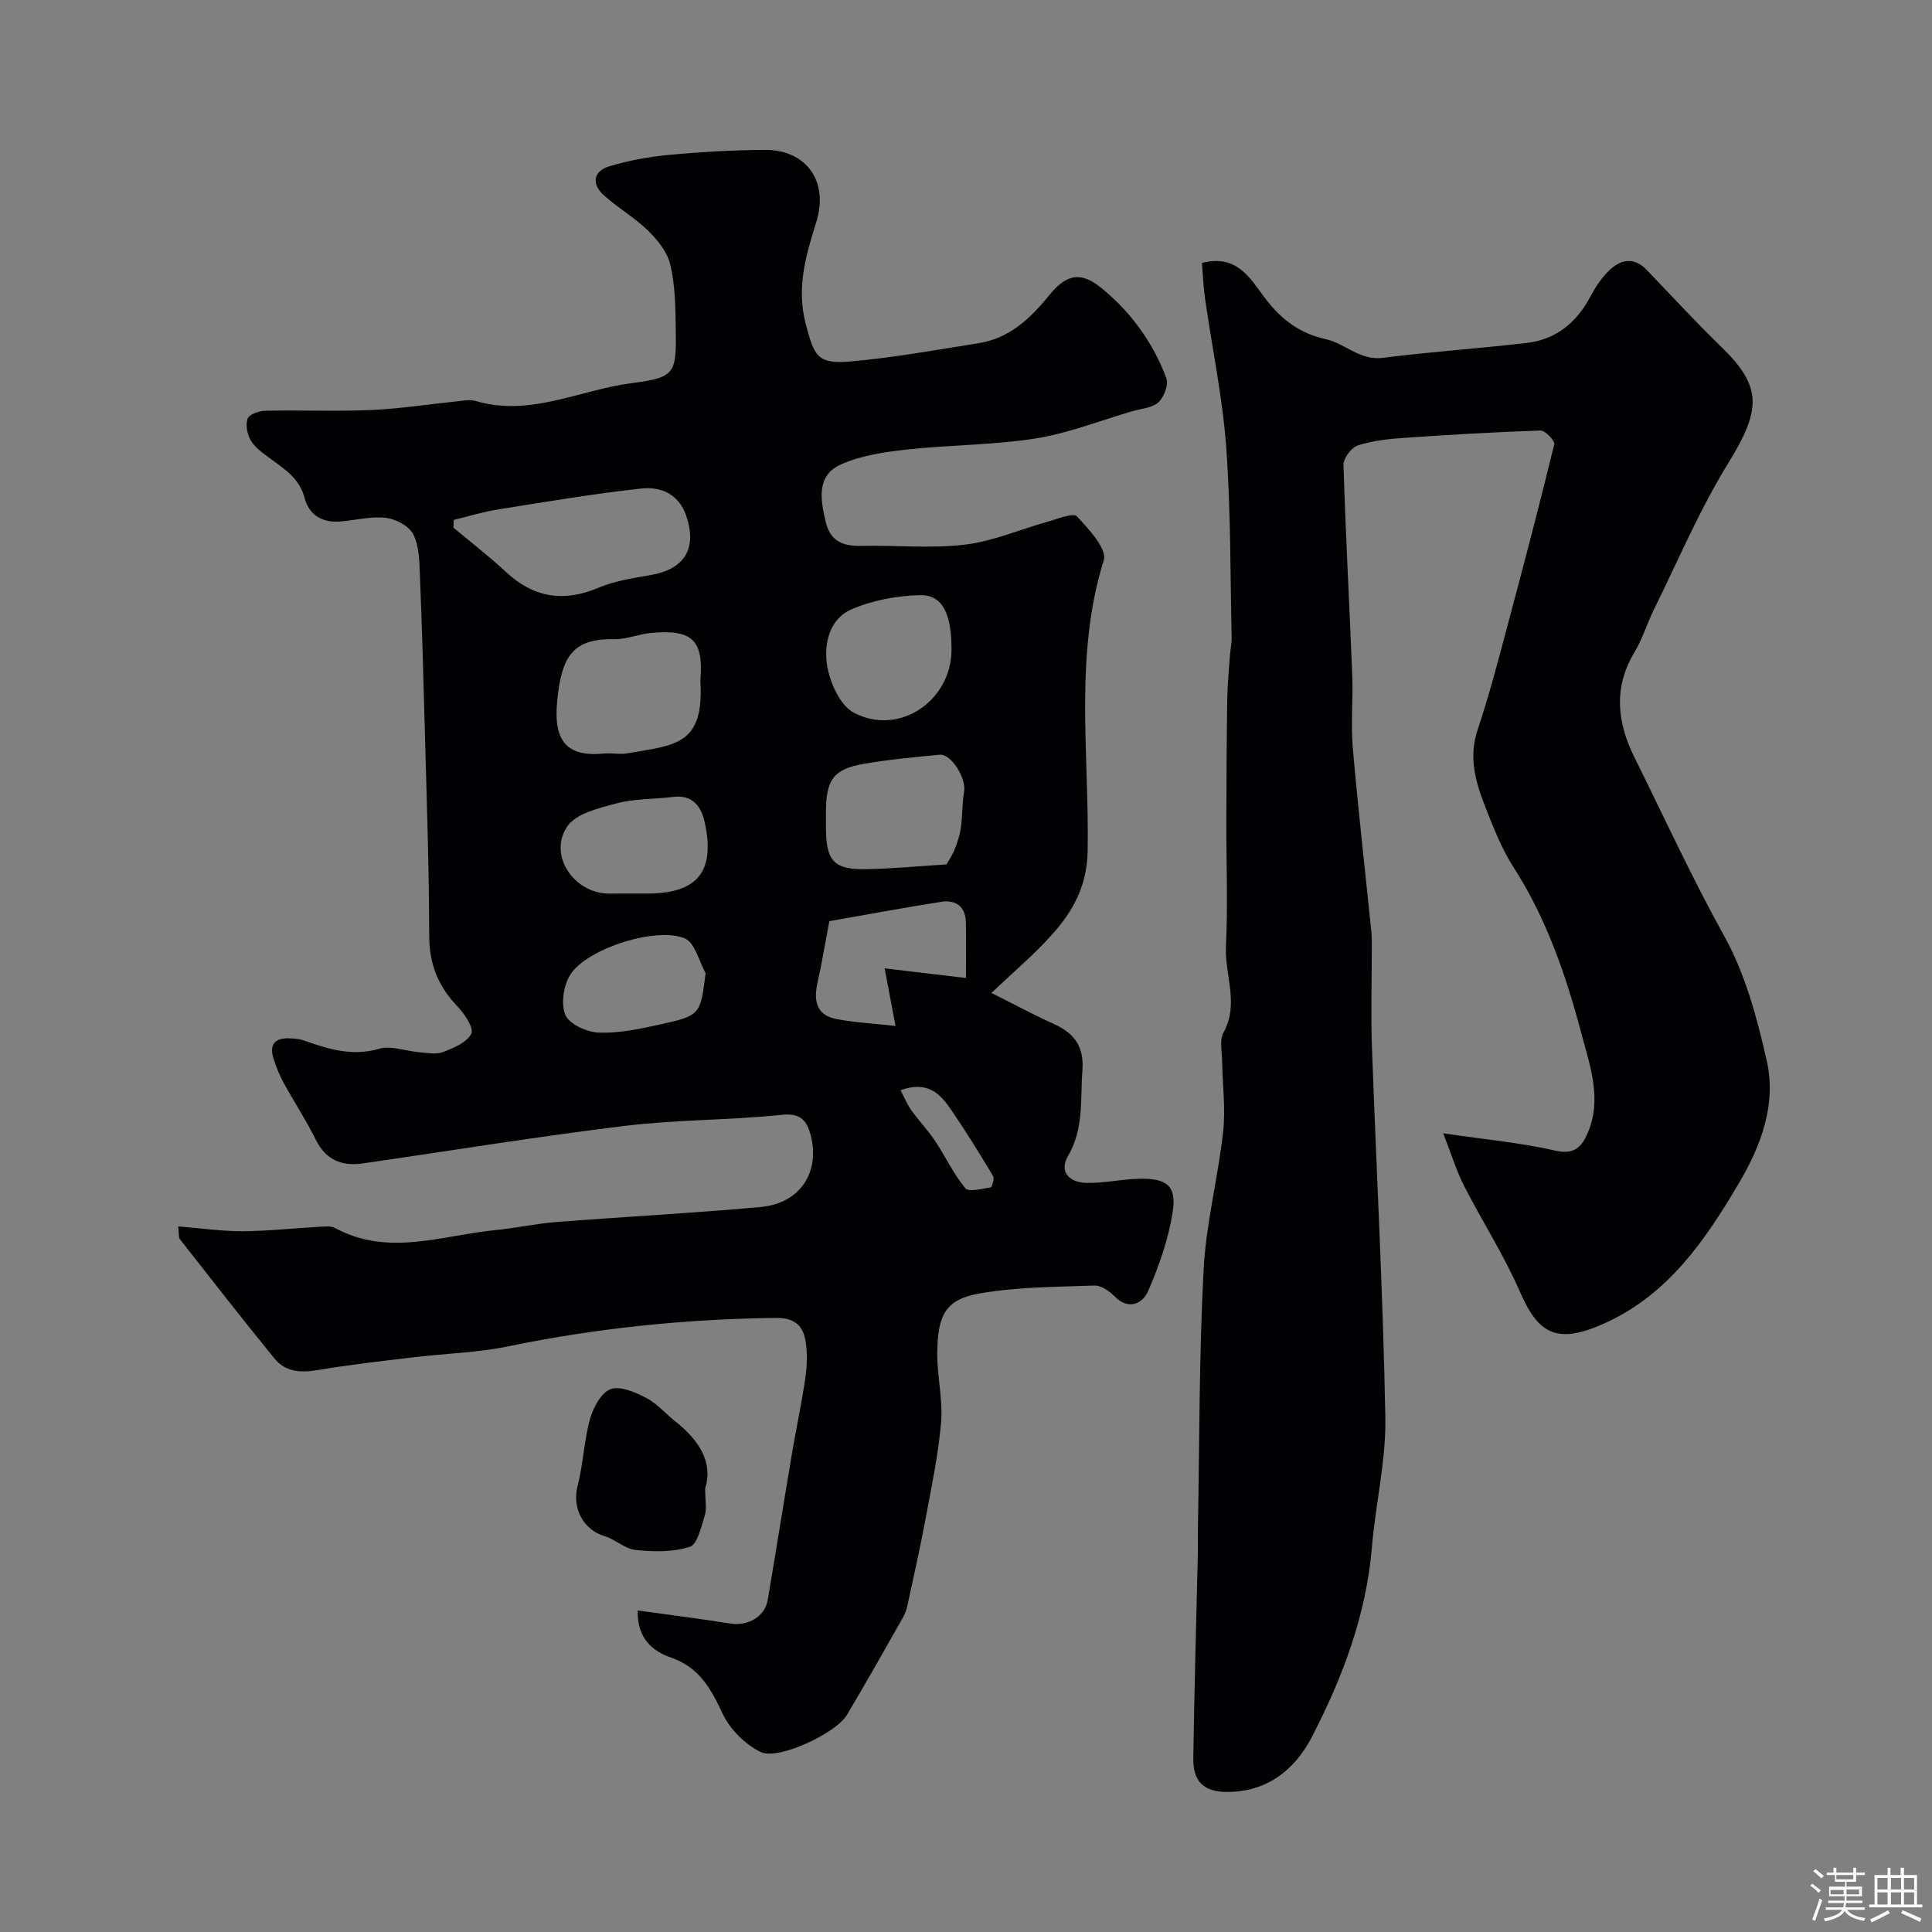
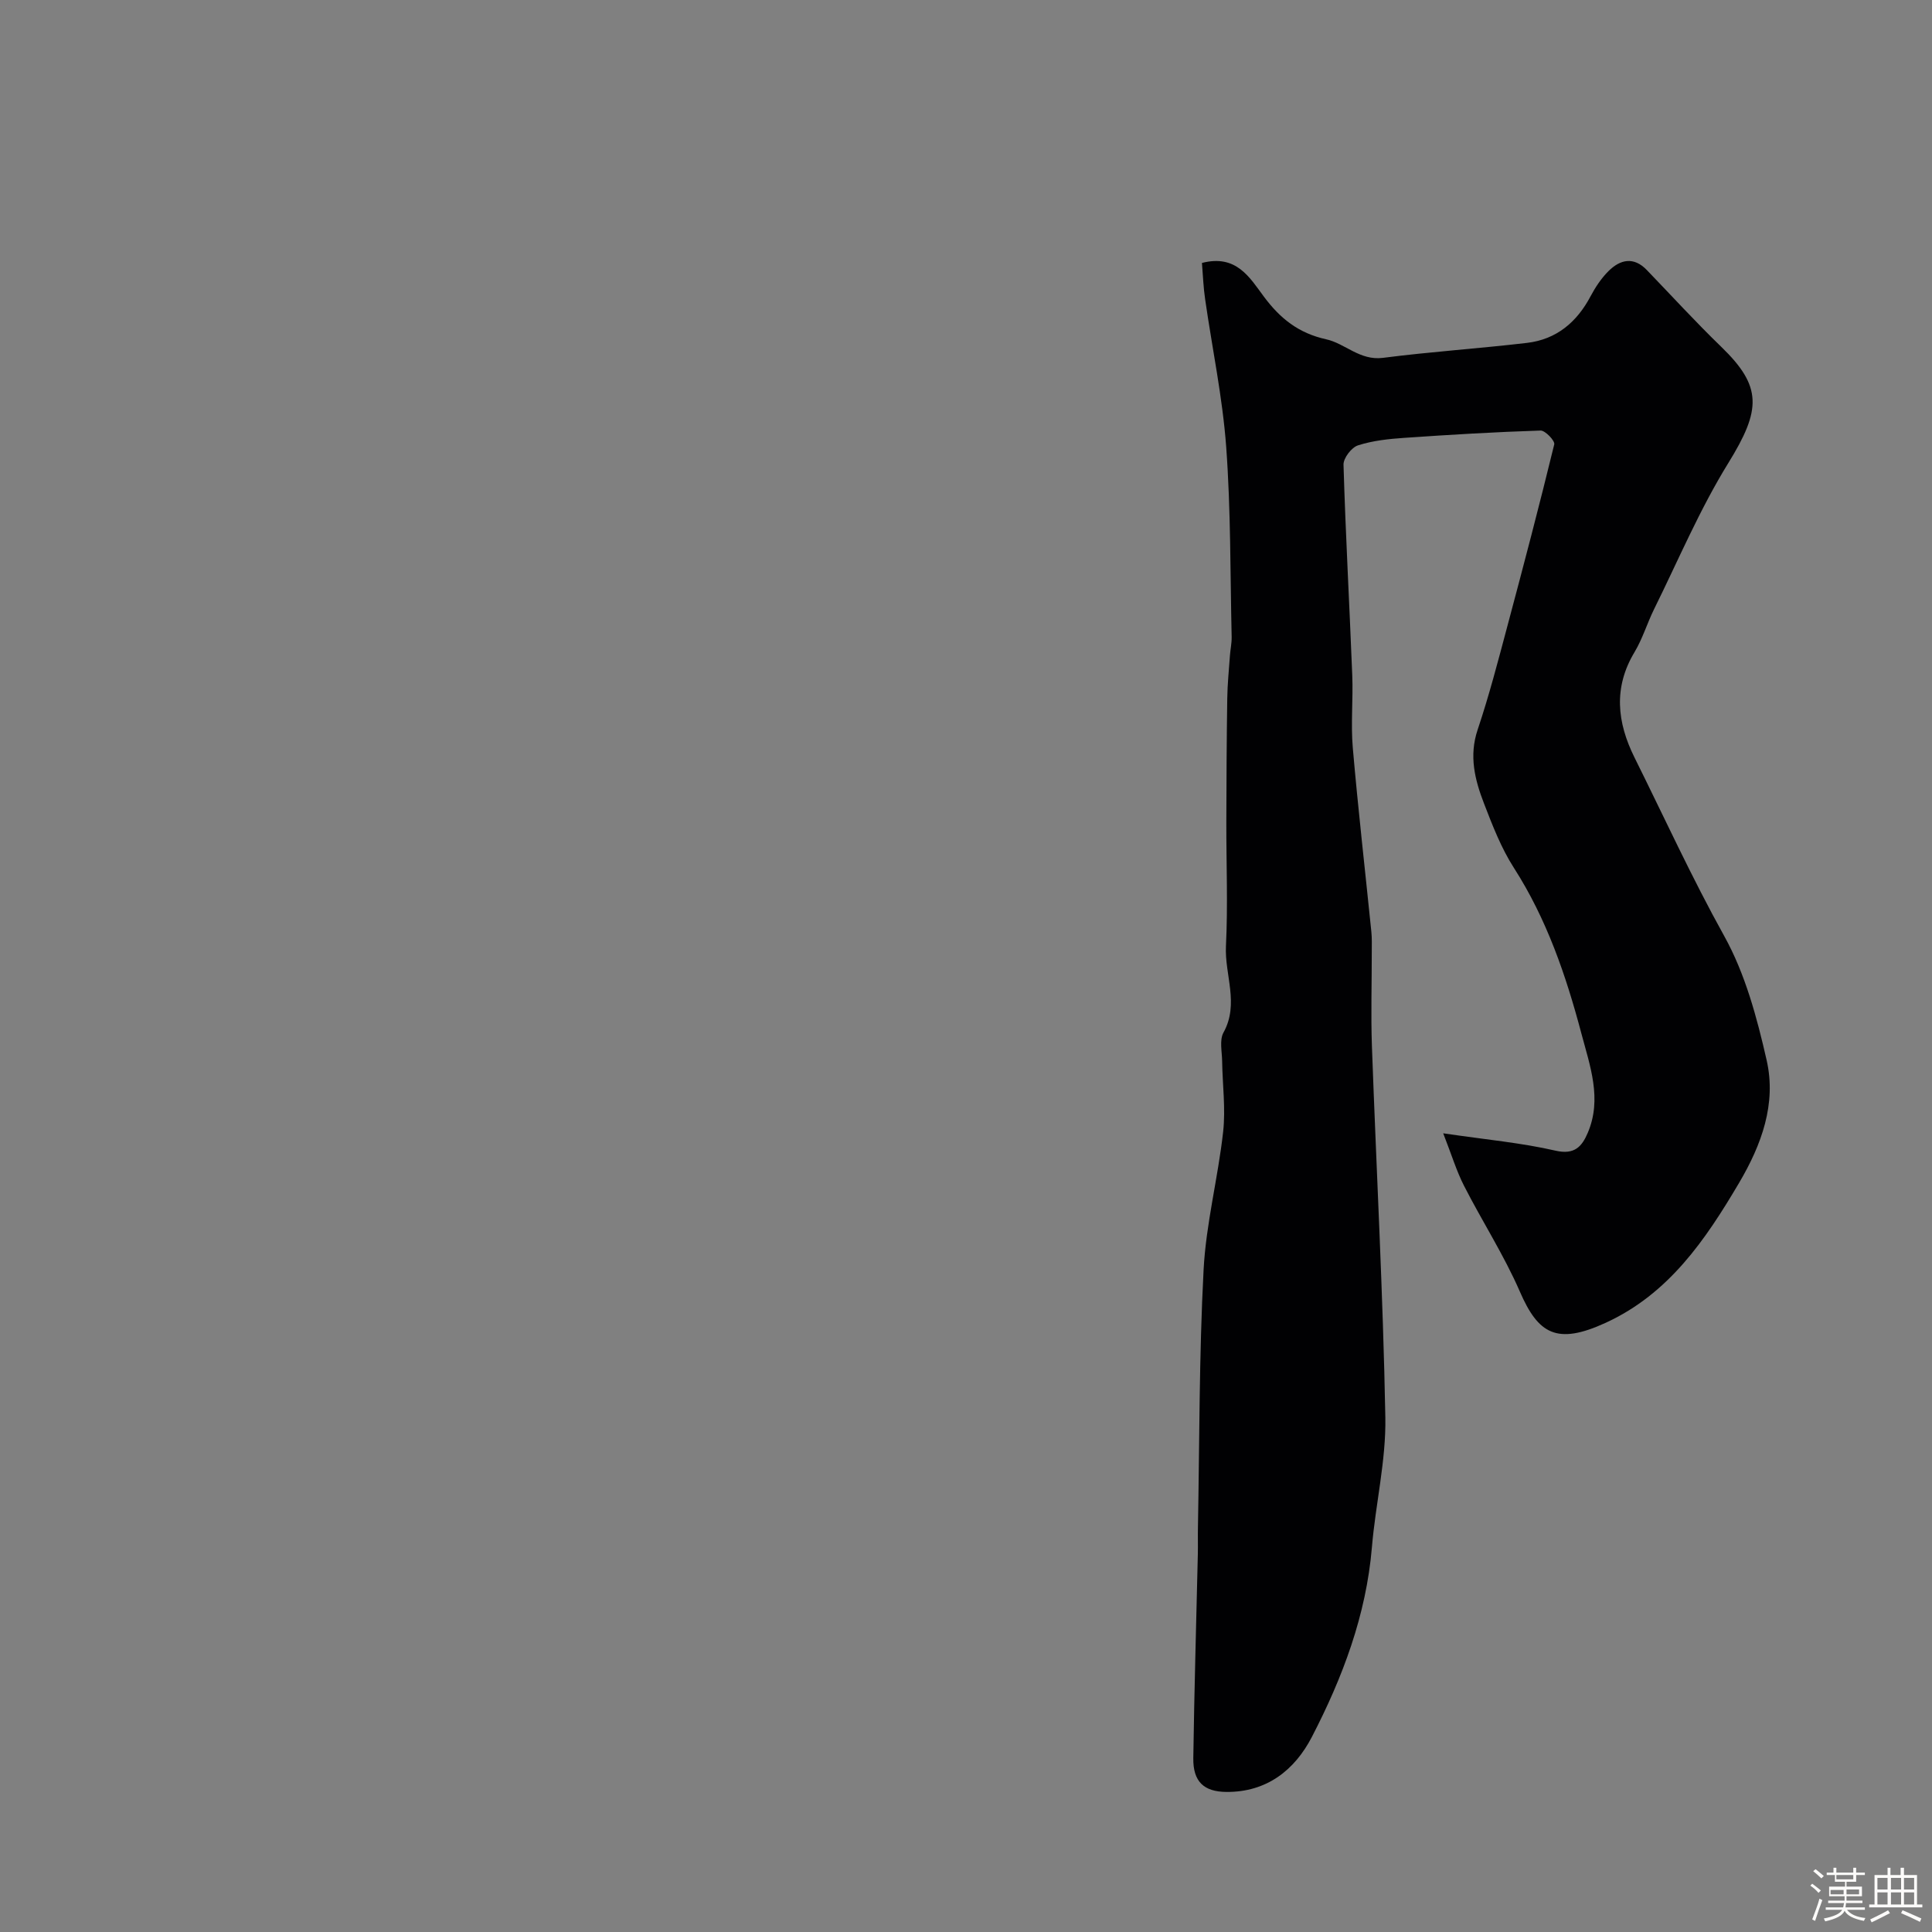
<svg xmlns="http://www.w3.org/2000/svg" enable-background="new 0 0 400 400" viewBox="0 0 400 400">
  <rect x="0" y="0" width="400" height="400" fill="#808080" stroke="none" />
  <path d="m374.8 390.4.4-.4c.7.5 1.3 1 1.8 1.4l-.5.5c-.5-.6-1.1-1.1-1.7-1.5zm1 7.3-.6-.3c.5-1.4 1.1-2.8 1.5-4.3.2.1.4.2.6.3-.5 1.3-1 2.8-1.5 4.3zm-.4-10.3.5-.4c.4.3 1 .8 1.7 1.4l-.5.5c-.5-.5-1.1-1-1.7-1.5zm2.5.3h1.7v-1h.6v1h3.5v-1h.6v1h1.8v.5h-1.8v1.4h-2v1h3.2v2h-3.2v.9h3.3v.5h-3.4c0 .3-.1.6-.1.9h4v.5h-3.7c.7.9 1.9 1.5 3.8 1.7-.1.2-.2.4-.3.6-2.1-.4-3.5-1.1-4-2.1-.4 1-1.8 1.7-4 2.2-.1-.2-.2-.4-.3-.6 2.1-.4 3.4-1 3.8-1.8h-3.4v-.5h3.6c.1-.3.1-.6.2-.9h-3.3v-.5h3.4c0-.3 0-.6 0-.9h-3.2v-2h3.3v-1h-2.1v-1.4h-1.7v-.5zm1.1 3.5v1h2.7c0-.3 0-.4 0-.4 0-.1 0-.2 0-.2 0-.1 0-.2 0-.3h-2.7zm1.2-3v.9h3.5v-.9zm4.7 3h-2.6v.6.4h2.6z" fill="#fcfbfa" />
  <path d="m393.6 386.7h.6v1.5h2.7v6.1h1.1v.6h-11v-.6h1.1v-6.1h2.7v-1.5h.6v1.5h2.1v-1.5zm-2.7 8.8.4.6c-1.2.6-2.5 1.3-3.8 1.9-.1-.2-.2-.4-.3-.6 1.2-.6 2.5-1.2 3.7-1.9zm-2.2-6.7v2.4h2.1v-2.4zm0 3v2.5h2.1v-2.5zm2.8-3v2.4h2.1v-2.4zm0 3v2.5h2.1v-2.5zm6 6.1c-1.4-.7-2.7-1.3-3.9-1.8l.3-.6c1.5.6 2.7 1.2 3.9 1.7zm-1.2-9.1h-2.1v2.4h2.1zm-2.1 3v2.5h2.1v-2.5z" fill="#fcfbfa" />
  <g fill="#010103">
-     <path d="m205.26 205.58c5.22 2.61 9.01 4.66 12.94 6.43 4.24 1.91 6.28 4.69 5.9 9.62-.46 6 .35 12.01-2.96 17.67-2.03 3.48.45 5.57 3.92 5.61 3.59.05 7.19-.78 10.79-.86 5.68-.13 7.77 1.43 6.95 6.8-.86 5.65-2.82 11.24-5.12 16.51-1.05 2.4-3.93 4.07-6.89 1.06-1.08-1.1-2.81-2.31-4.2-2.26-7.91.28-15.92.27-23.68 1.62-7.09 1.24-8.8 4.31-8.86 12.45-.03 4.76 1.19 9.58.79 14.28-.58 6.81-2.03 13.55-3.28 20.28-1.07 5.76-2.37 11.48-3.6 17.21-.2.94-.46 1.91-.93 2.74-3.86 6.81-7.71 13.63-11.71 20.36-2.19 3.69-14.18 9.42-17.84 7.63-3.21-1.56-6.36-4.71-7.87-7.94-2.45-5.23-4.83-9.6-10.8-11.65-3.57-1.23-6.93-3.84-6.78-9.71 6.59.92 12.86 1.7 19.1 2.7 3.7.59 7.22-1.37 7.82-4.89 1.72-10.13 3.33-20.29 5.04-30.43.87-5.14 1.98-10.25 2.73-15.41.36-2.44.46-5.01.11-7.45-.49-3.39-2.16-5.14-6.27-5.09-18.63.23-37.03 2.1-55.29 5.88-6.4 1.33-13.04 1.47-19.55 2.26-6.65.8-13.31 1.53-19.91 2.65-3.53.6-6.69.44-9-2.4-6.61-8.13-13.07-16.39-19.53-24.64-.34-.44-.2-1.26-.39-2.7 4.63.37 8.94 1.01 13.25 1 5.26-.02 10.52-.61 15.78-.9 1.15-.06 2.52-.27 3.44.23 11 5.98 22.12 1.53 33.18.44 4.22-.41 8.4-1.34 12.62-1.67 14.12-1.1 28.27-1.83 42.37-3.12 8.09-.74 12.34-7.18 10.3-14.92-.71-2.69-1.9-4.58-5.82-4.17-10.81 1.14-21.77.98-32.56 2.29-18.15 2.21-36.21 5.17-54.31 7.78-4.34.63-7.66-.68-9.76-4.91-2.01-4.05-4.51-7.86-6.69-11.84-.85-1.55-1.5-3.24-2.05-4.93-.93-2.85.19-4.32 3.21-4.21.98.04 2.01.07 2.92.39 5.11 1.81 10.07 3.41 15.74 1.77 2.47-.72 5.47.49 8.25.71 1.66.13 3.51.52 4.95-.03 2.2-.84 4.97-1.99 5.87-3.81.58-1.16-1.41-4.13-2.89-5.67-3.96-4.14-5.82-8.72-5.83-14.57-.02-14.27-.53-28.53-.91-42.8-.28-10.77-.59-21.54-1.03-32.3-.11-2.76-.17-5.82-1.41-8.13-.9-1.69-3.6-3.09-5.65-3.33-3.01-.35-6.15.47-9.25.75-3.78.35-6.59-1.22-7.55-4.87-1.05-4.04-4.13-5.96-7.12-8.16-1.45-1.07-3.06-2.18-3.97-3.66-.77-1.26-1.16-3.24-.72-4.57.3-.88 2.35-1.63 3.63-1.66 7.33-.16 14.67.17 21.99-.15 6.05-.27 12.07-1.22 18.1-1.84 1.16-.12 2.42-.36 3.48-.04 11.28 3.37 21.58-2.3 32.31-3.68 9.3-1.2 9.29-2.05 9.14-11.9-.06-4.26-.15-8.64-1.15-12.74-.62-2.57-2.64-5.05-4.61-6.97-2.8-2.72-6.29-4.72-9.19-7.36-2.5-2.27-2.11-4.92 1.15-5.91 4.02-1.22 8.24-1.99 12.43-2.38 6.57-.62 13.19-.99 19.79-1.04 8.67-.06 13.27 6.57 10.71 14.84-2.13 6.87-4.19 13.6-2.23 21.12 1.76 6.75 2.44 8.44 9.24 7.85 8.92-.78 17.78-2.39 26.64-3.8 6.34-1.01 10.71-5.17 14.55-9.91 3.56-4.39 6.52-5 10.85-1.46 6.1 4.99 10.64 11.26 13.4 18.62.5 1.34-.48 3.94-1.65 5.01-1.29 1.18-3.58 1.3-5.44 1.85-6.66 1.94-13.21 4.56-20.01 5.63-8.74 1.38-17.7 1.31-26.52 2.28-4.64.51-9.47 1.21-13.68 3.06-5.21 2.29-4.32 7.28-3.24 11.89.92 3.95 3.48 5.1 7.29 5.01 7.19-.17 14.46.59 21.55-.26 5.86-.7 11.5-3.19 17.27-4.79 2-.56 5.17-1.86 5.92-1.06 2.44 2.61 6.27 6.75 5.56 9.05-6.19 19.84-3 40.1-3.34 60.13-.12 7.34-3.02 12.59-7.46 17.49-3.4 3.84-7.37 7.17-12.47 12zm-111.32-97.93c-.02.54-.03 1.07-.05 1.61 3.61 3.02 7.36 5.89 10.8 9.1 5.74 5.36 11.93 6.41 19.21 3.33 3.39-1.44 7.2-2 10.88-2.64 7.04-1.23 9.62-5.61 7.26-12.35-1.6-4.55-5.35-5.99-9.32-5.55-9.89 1.08-19.73 2.75-29.56 4.32-3.12.48-6.15 1.43-9.22 2.18zm51.06 33.34c.68-8.37-1.5-10.74-10.19-9.95-2.57.23-5.11 1.35-7.64 1.3-8.78-.17-10.86 3.81-11.78 12.48-.9 8.48 1.79 11.94 9.61 11.2 1.65-.16 3.36.22 4.97-.06 9.73-1.73 15.86-1.56 15.03-14.97zm50.95 37.98c.33-.6 1.17-1.81 1.71-3.15.59-1.45 1.08-3 1.29-4.54.34-2.44.23-4.95.66-7.38.48-2.75-2.67-7.89-5.07-7.65-5.19.52-10.39.98-15.53 1.86-6.47 1.11-8 3.27-8.01 10.13v2.99c.02 7.12 1.63 8.88 8.59 8.72 5.16-.11 10.32-.6 16.36-.98zm1.05-44.47c0-7.5-1.87-11.4-6.59-11.28-4.75.12-9.77 1.06-14.12 2.94-4.67 2.02-5.76 7.31-5.03 11.71.59 3.52 2.68 8.18 5.51 9.68 9.36 4.96 20.23-2.45 20.23-13.05zm-25.3 56.22c-.94 4.95-1.56 8.82-2.42 12.63-.83 3.68-.4 6.77 3.81 7.61 3.78.75 7.67.93 12.32 1.45-.93-4.95-1.68-8.89-2.25-11.92 5.69.67 11.06 1.31 16.83 1.99 0-4.64.07-8.11-.02-11.59-.09-3.26-2.14-4.64-5.09-4.18-7.87 1.23-15.7 2.7-23.18 4.01zm-40.69-5.72h3c10.36 0 14.12-4.52 11.9-14.72-.7-3.22-2.45-5.8-6.52-5.29-3.91.48-7.96.34-11.72 1.34-3.66.97-8.44 2.09-10.25 4.8-3.96 5.93 1.38 13.8 8.6 13.88 1.66.01 3.32-.01 4.99-.01zm15.08 16.47c-1.38-2.47-2.19-6.25-4.26-7.16-5.78-2.54-20.17 2.02-23.68 7.37-1.46 2.21-2.07 6.12-1.11 8.43.8 1.92 4.45 3.58 6.91 3.68 4.15.17 8.41-.74 12.53-1.65 8.55-1.87 8.52-1.99 9.61-10.67zm40.35 24.25c.83 1.56 1.4 2.97 2.26 4.17 1.55 2.16 3.42 4.1 4.89 6.31 2.15 3.23 3.81 6.84 6.26 9.8.71.85 3.47.13 5.24-.16.32-.05.83-1.83.51-2.37-2.79-4.65-5.65-9.28-8.71-13.75-2.19-3.21-4.8-6.05-10.45-4z" />
    <path d="m248.85 54.44c7.13-1.84 9.88 3.02 12.82 6.97 3.36 4.51 7.15 7.57 12.91 8.84 3.92.86 6.95 4.45 11.74 3.84 9.92-1.28 19.91-1.93 29.84-3.1 6.09-.72 10.32-4.29 13.17-9.69.99-1.86 2.21-3.7 3.7-5.18 2.43-2.41 5.2-3.04 7.92-.22 5.12 5.31 10.1 10.76 15.4 15.89 8.52 8.24 8.31 13.01 1.49 24.06-5.93 9.59-10.36 20.12-15.38 30.27-1.44 2.92-2.38 6.11-4.04 8.88-4.42 7.34-3.62 14.58-.02 21.82 6.14 12.36 11.87 24.89 18.59 36.99 4.34 7.81 6.78 16.91 8.78 25.72 2.04 8.99-1.05 17.47-5.71 25.37-6.98 11.82-14.55 22.98-27.64 28.98-10.1 4.63-13.94 2.31-17.75-6.47-3.28-7.55-7.81-14.55-11.56-21.91-1.56-3.05-2.56-6.39-4.31-10.86 8.87 1.31 16.17 1.96 23.24 3.59 3.98.92 5.49-.89 6.68-3.67 3.02-7.04.46-13.91-1.32-20.62-3.18-11.99-7.17-23.67-13.97-34.27-2.62-4.08-4.42-8.75-6.18-13.31-1.89-4.89-3.15-9.84-1.32-15.28 2.37-7.06 4.25-14.3 6.17-21.5 3.34-12.5 6.63-25.01 9.69-37.58.18-.73-1.87-2.89-2.83-2.86-9.4.3-18.79.86-28.17 1.51-3.25.22-6.57.57-9.64 1.56-1.34.43-3.03 2.65-2.99 4 .43 14.54 1.24 29.07 1.81 43.61.2 4.99-.32 10.03.11 14.99 1.1 12.73 2.56 25.44 3.85 38.16.13 1.32.08 2.66.08 4 .01 6.53-.2 13.08.03 19.6.92 25.63 2.31 51.25 2.78 76.89.16 8.94-2.03 17.9-2.78 26.88-1.19 14.07-6.06 26.97-12.44 39.29-3.55 6.84-9.33 11.44-17.7 11.37-4.64-.04-6.91-2.12-6.84-7 .2-14.1.62-28.2.94-42.3.04-1.83-.02-3.67.02-5.5.33-17.77.24-35.56 1.17-53.29.5-9.58 2.99-19.03 4.05-28.6.53-4.81-.14-9.75-.21-14.62-.03-1.99-.58-4.36.28-5.91 3.3-5.97.21-11.97.51-17.92.42-8.52.06-17.08.08-25.62.02-8.53.06-17.06.19-25.59.04-2.96.34-5.92.55-8.87.09-1.31.39-2.62.36-3.92-.3-13.12-.17-26.27-1.13-39.34-.75-10.22-2.89-20.33-4.35-30.5-.37-2.44-.45-4.9-.67-7.58z" />
-     <path d="m146 308.11c0 2.69.35 4.29-.08 5.65-.75 2.34-1.51 5.97-3.1 6.49-3.46 1.13-7.48 1.04-11.2.66-2.24-.23-4.24-2.21-6.51-2.89-4.19-1.24-6.74-5.64-5.53-10.33 1.17-4.55 1.32-9.37 2.57-13.88.66-2.37 2.31-5.47 4.27-6.2 1.99-.74 5.11.64 7.37 1.81 2.27 1.18 4.03 3.29 6.08 4.91 4.87 3.86 7.81 8.46 6.13 13.78z" />
  </g>
</svg>